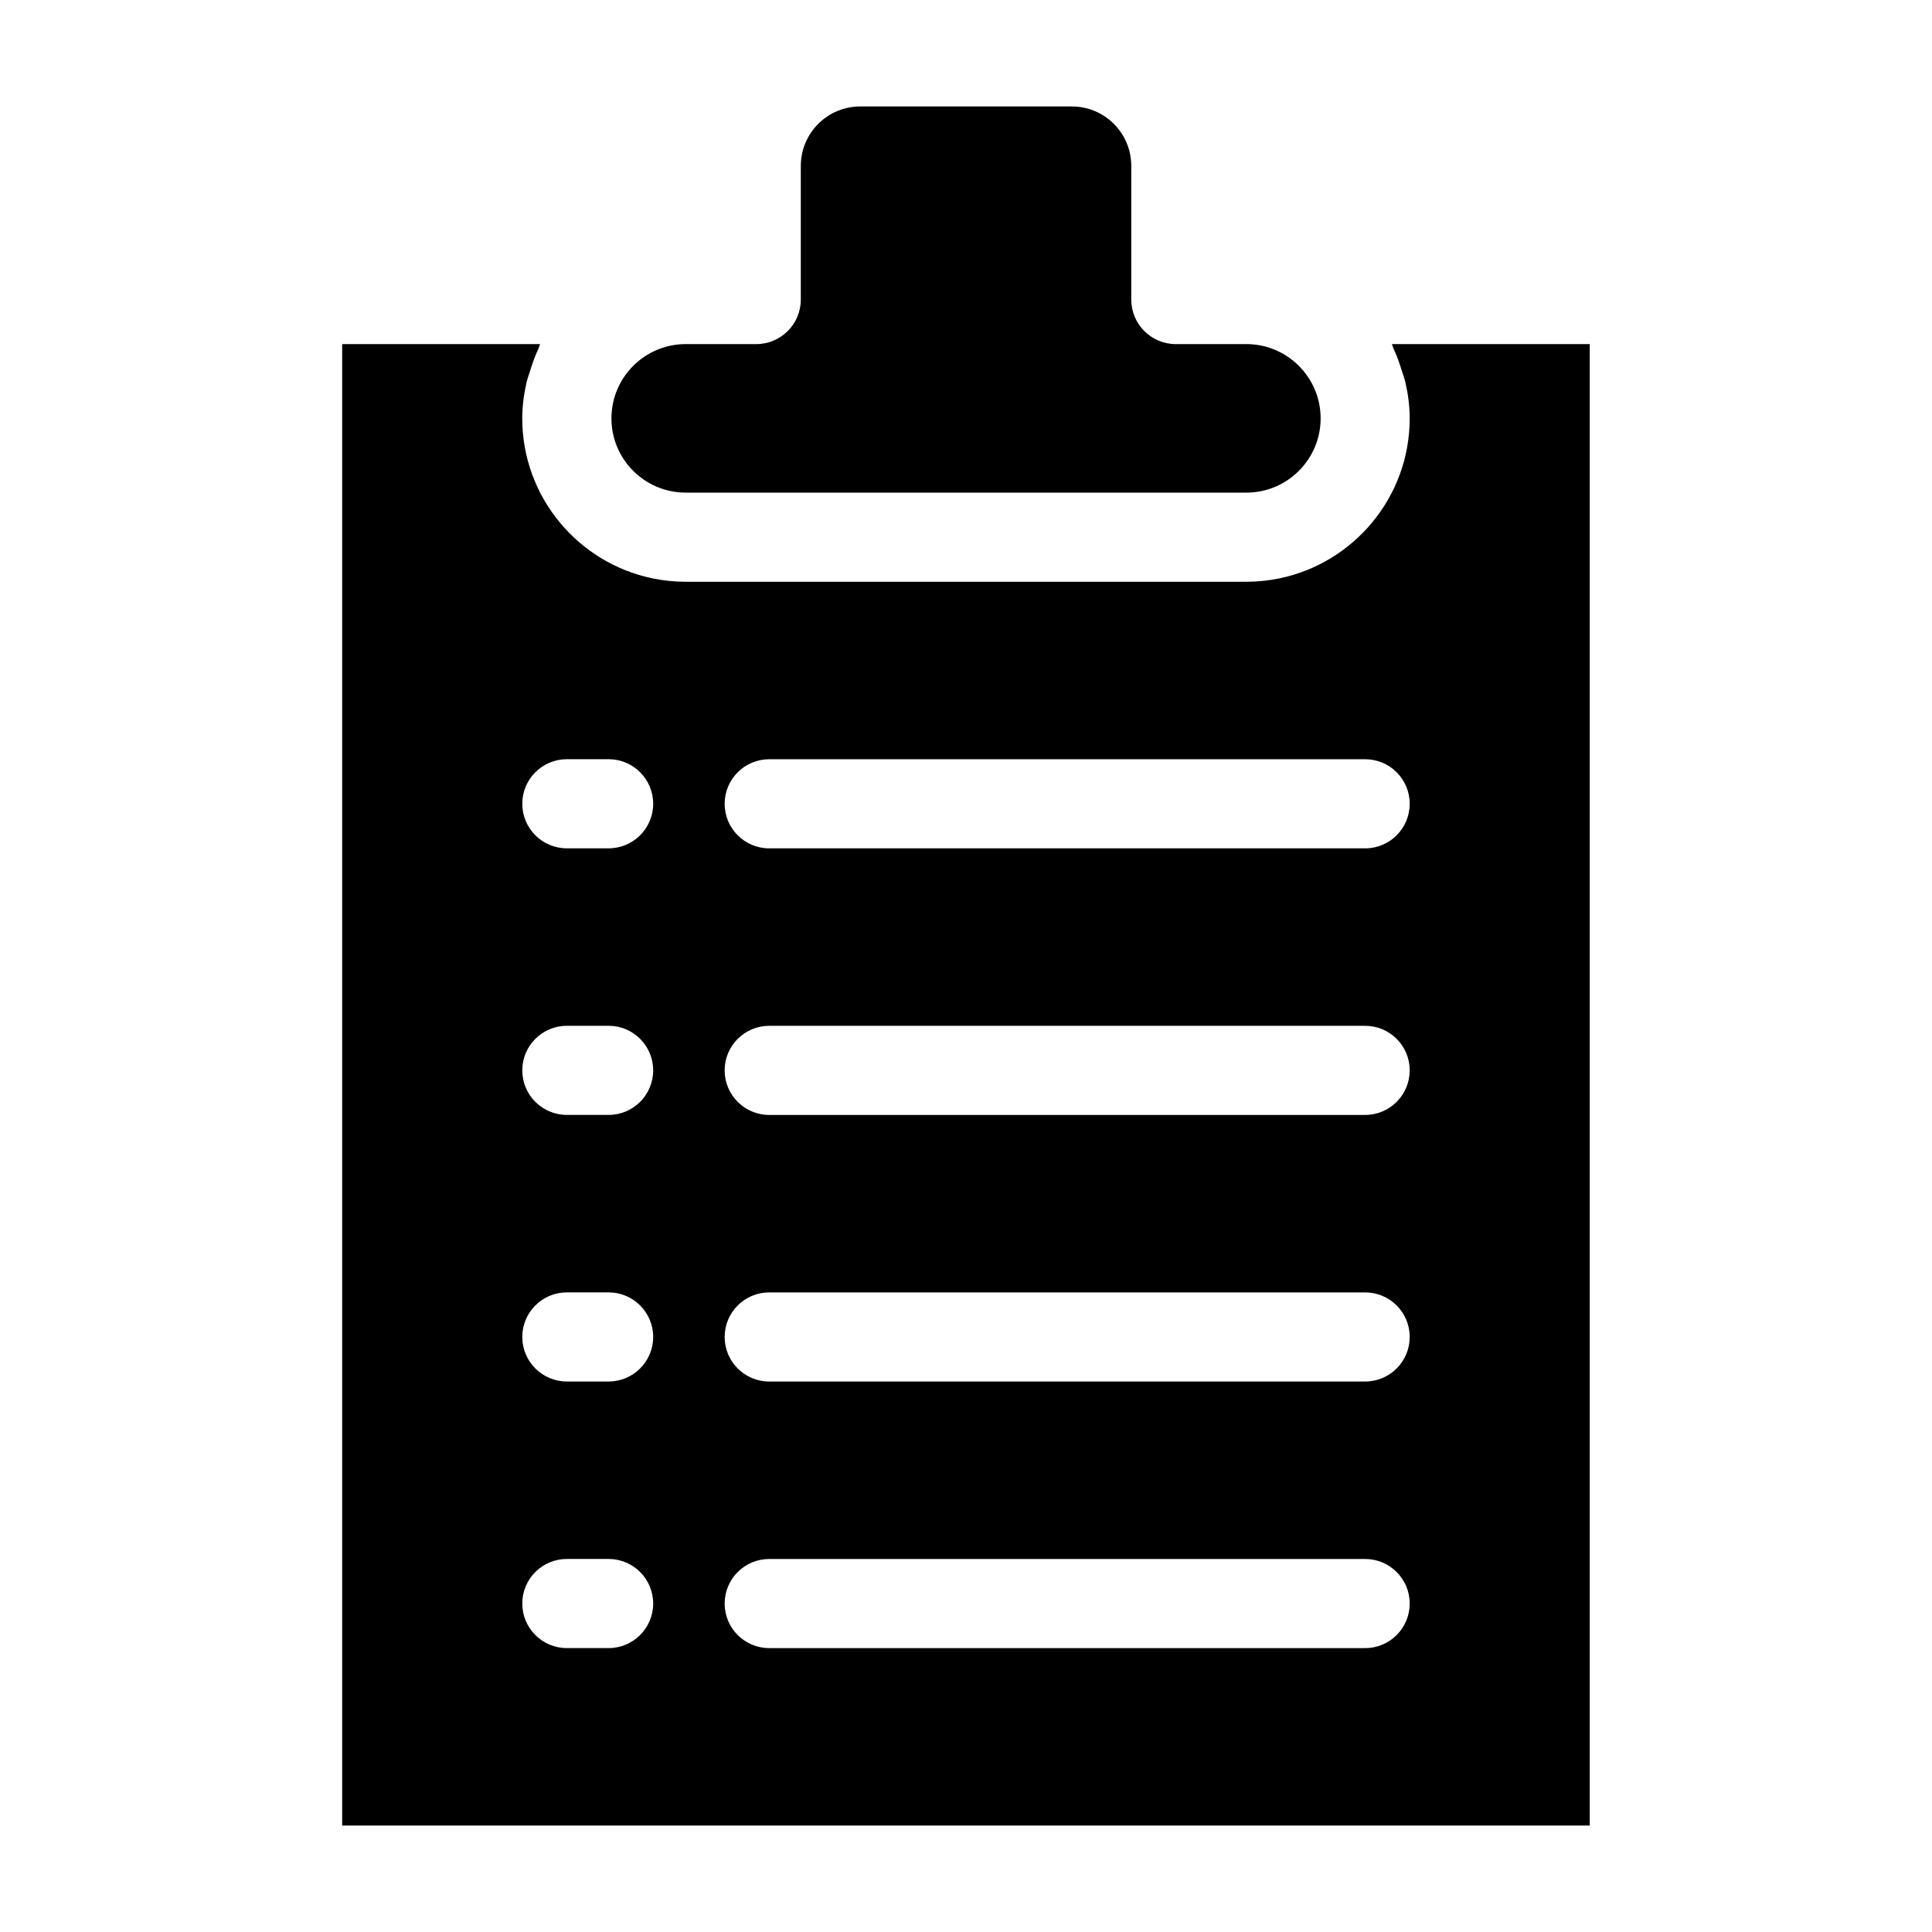
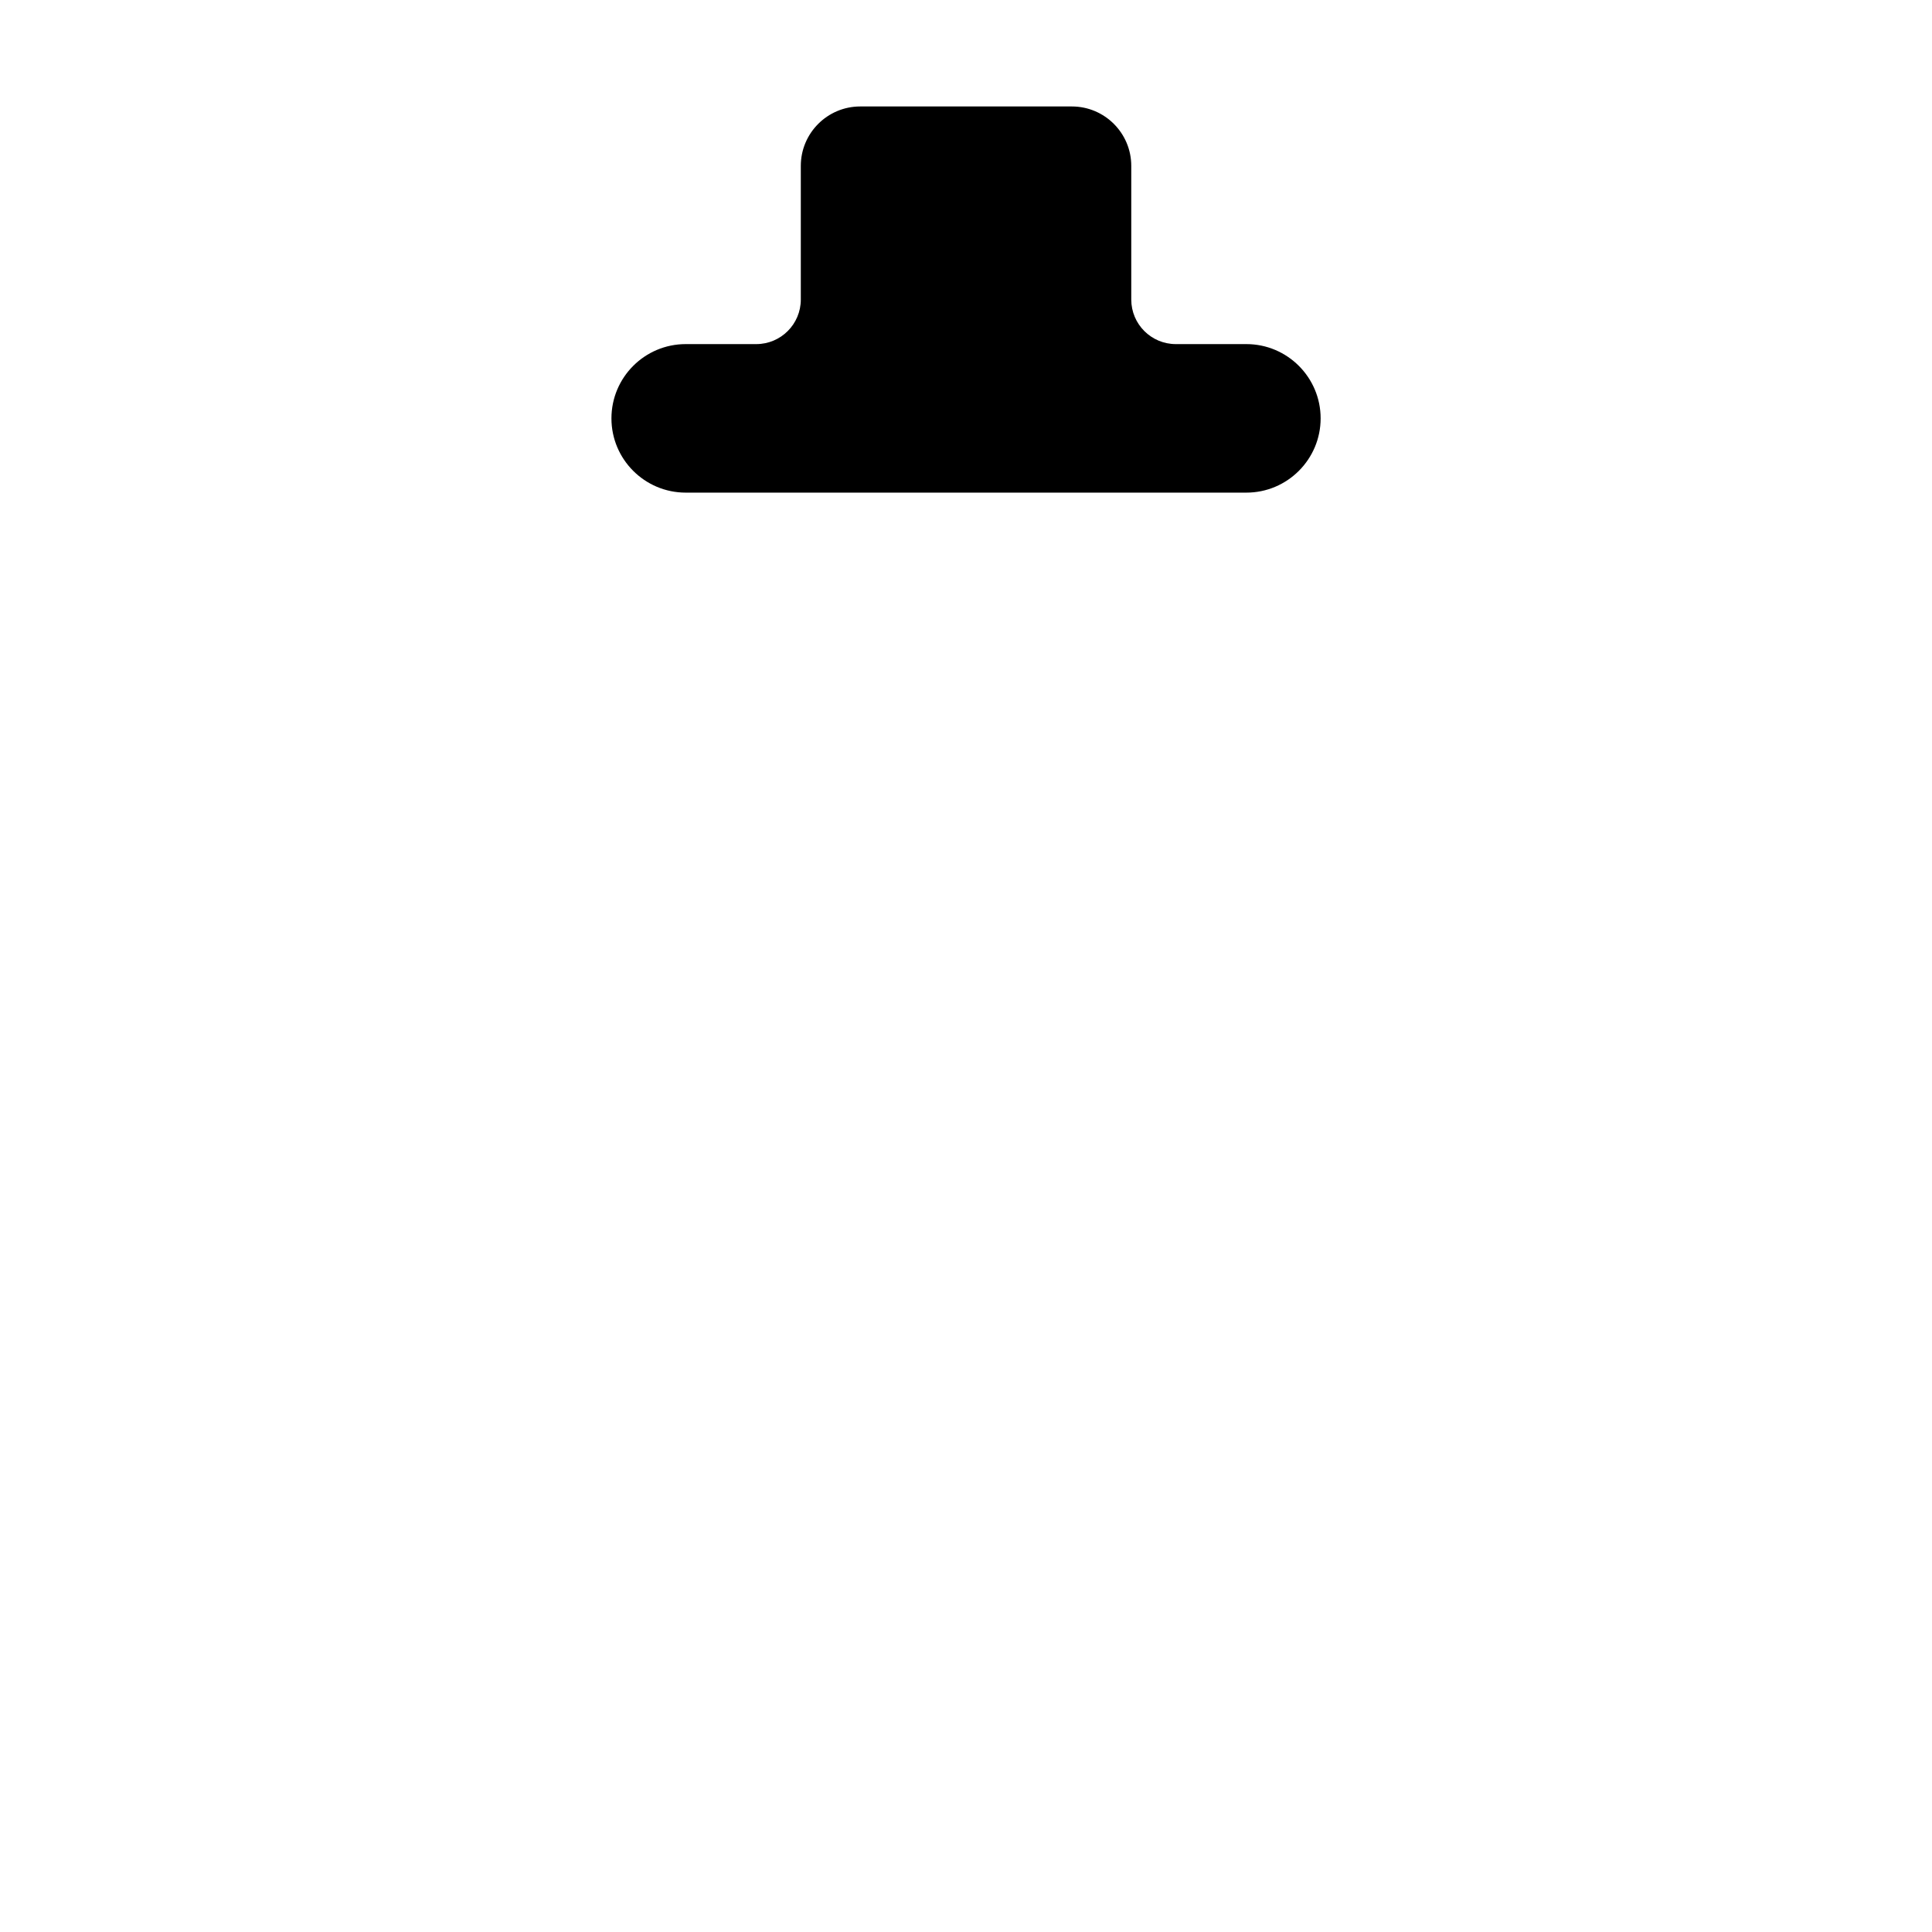
<svg xmlns="http://www.w3.org/2000/svg" fill="#000000" width="800px" height="800px" version="1.1" viewBox="144 144 512 512">
  <g>
-     <path d="m512.85 235.19c0.203 0.398 0.281 0.859 0.473 1.266 0.902 1.898 1.59 3.891 2.211 5.93 0.297 0.98 0.68 1.91 0.906 2.918 0.703 3.09 1.145 6.269 1.145 9.57 0 20.895-14.867 38.371-34.582 42.414-2.816 0.578-5.731 0.883-8.715 0.883h-148.59c-2.984 0-5.898-0.305-8.715-0.883-19.711-4.047-34.578-21.527-34.578-42.418 0-3.297 0.445-6.481 1.145-9.57 0.23-1.008 0.609-1.938 0.906-2.918 0.621-2.039 1.312-4.027 2.215-5.926 0.191-0.406 0.266-0.871 0.469-1.266h-52.457v392.6h330.62v-392.6zm-207.56 345.57h-11.07c-6.519 0-11.809-5.289-11.809-11.809 0-6.519 5.289-11.809 11.809-11.809h11.07c6.519 0 11.809 5.289 11.809 11.809 0 6.519-5.289 11.809-11.809 11.809zm0-70.648h-11.07c-6.519 0-11.809-5.289-11.809-11.809s5.289-11.809 11.809-11.809h11.07c6.519 0 11.809 5.289 11.809 11.809s-5.289 11.809-11.809 11.809zm0-70.648h-11.07c-6.519 0-11.809-5.289-11.809-11.809 0-6.519 5.289-11.809 11.809-11.809h11.07c6.519 0 11.809 5.289 11.809 11.809 0 6.519-5.289 11.809-11.809 11.809zm0-70.648h-11.07c-6.519 0-11.809-5.289-11.809-11.809s5.289-11.809 11.809-11.809h11.07c6.519 0 11.809 5.289 11.809 11.809s-5.289 11.809-11.809 11.809zm200.49 211.95h-157.93c-6.519 0-11.809-5.289-11.809-11.809 0-6.519 5.289-11.809 11.809-11.809h157.93c6.519 0 11.809 5.289 11.809 11.809-0.004 6.519-5.293 11.809-11.812 11.809zm0-70.648h-157.93c-6.519 0-11.809-5.289-11.809-11.809s5.289-11.809 11.809-11.809h157.93c6.519 0 11.809 5.289 11.809 11.809-0.004 6.519-5.293 11.809-11.812 11.809zm0-70.648h-157.93c-6.519 0-11.809-5.289-11.809-11.809 0-6.519 5.289-11.809 11.809-11.809h157.93c6.519 0 11.809 5.289 11.809 11.809-0.004 6.519-5.293 11.809-11.812 11.809zm0-70.648h-157.93c-6.519 0-11.809-5.289-11.809-11.809s5.289-11.809 11.809-11.809h157.93c6.519 0 11.809 5.289 11.809 11.809-0.004 6.519-5.293 11.809-11.812 11.809z" />
    <path d="m325.71 274.55h148.59c10.855 0 19.68-8.824 19.68-19.68 0-10.855-8.824-19.68-19.68-19.68h-18.695c-6.519 0-11.809-5.289-11.809-11.809v-35.426c0-8.68-7.059-15.742-15.742-15.742h-56.09c-8.688 0-15.742 7.066-15.742 15.742v35.426c0 6.519-5.289 11.809-11.809 11.809h-18.695c-10.855 0-19.68 8.824-19.68 19.68-0.004 10.852 8.82 19.68 19.676 19.68z" />
  </g>
</svg>